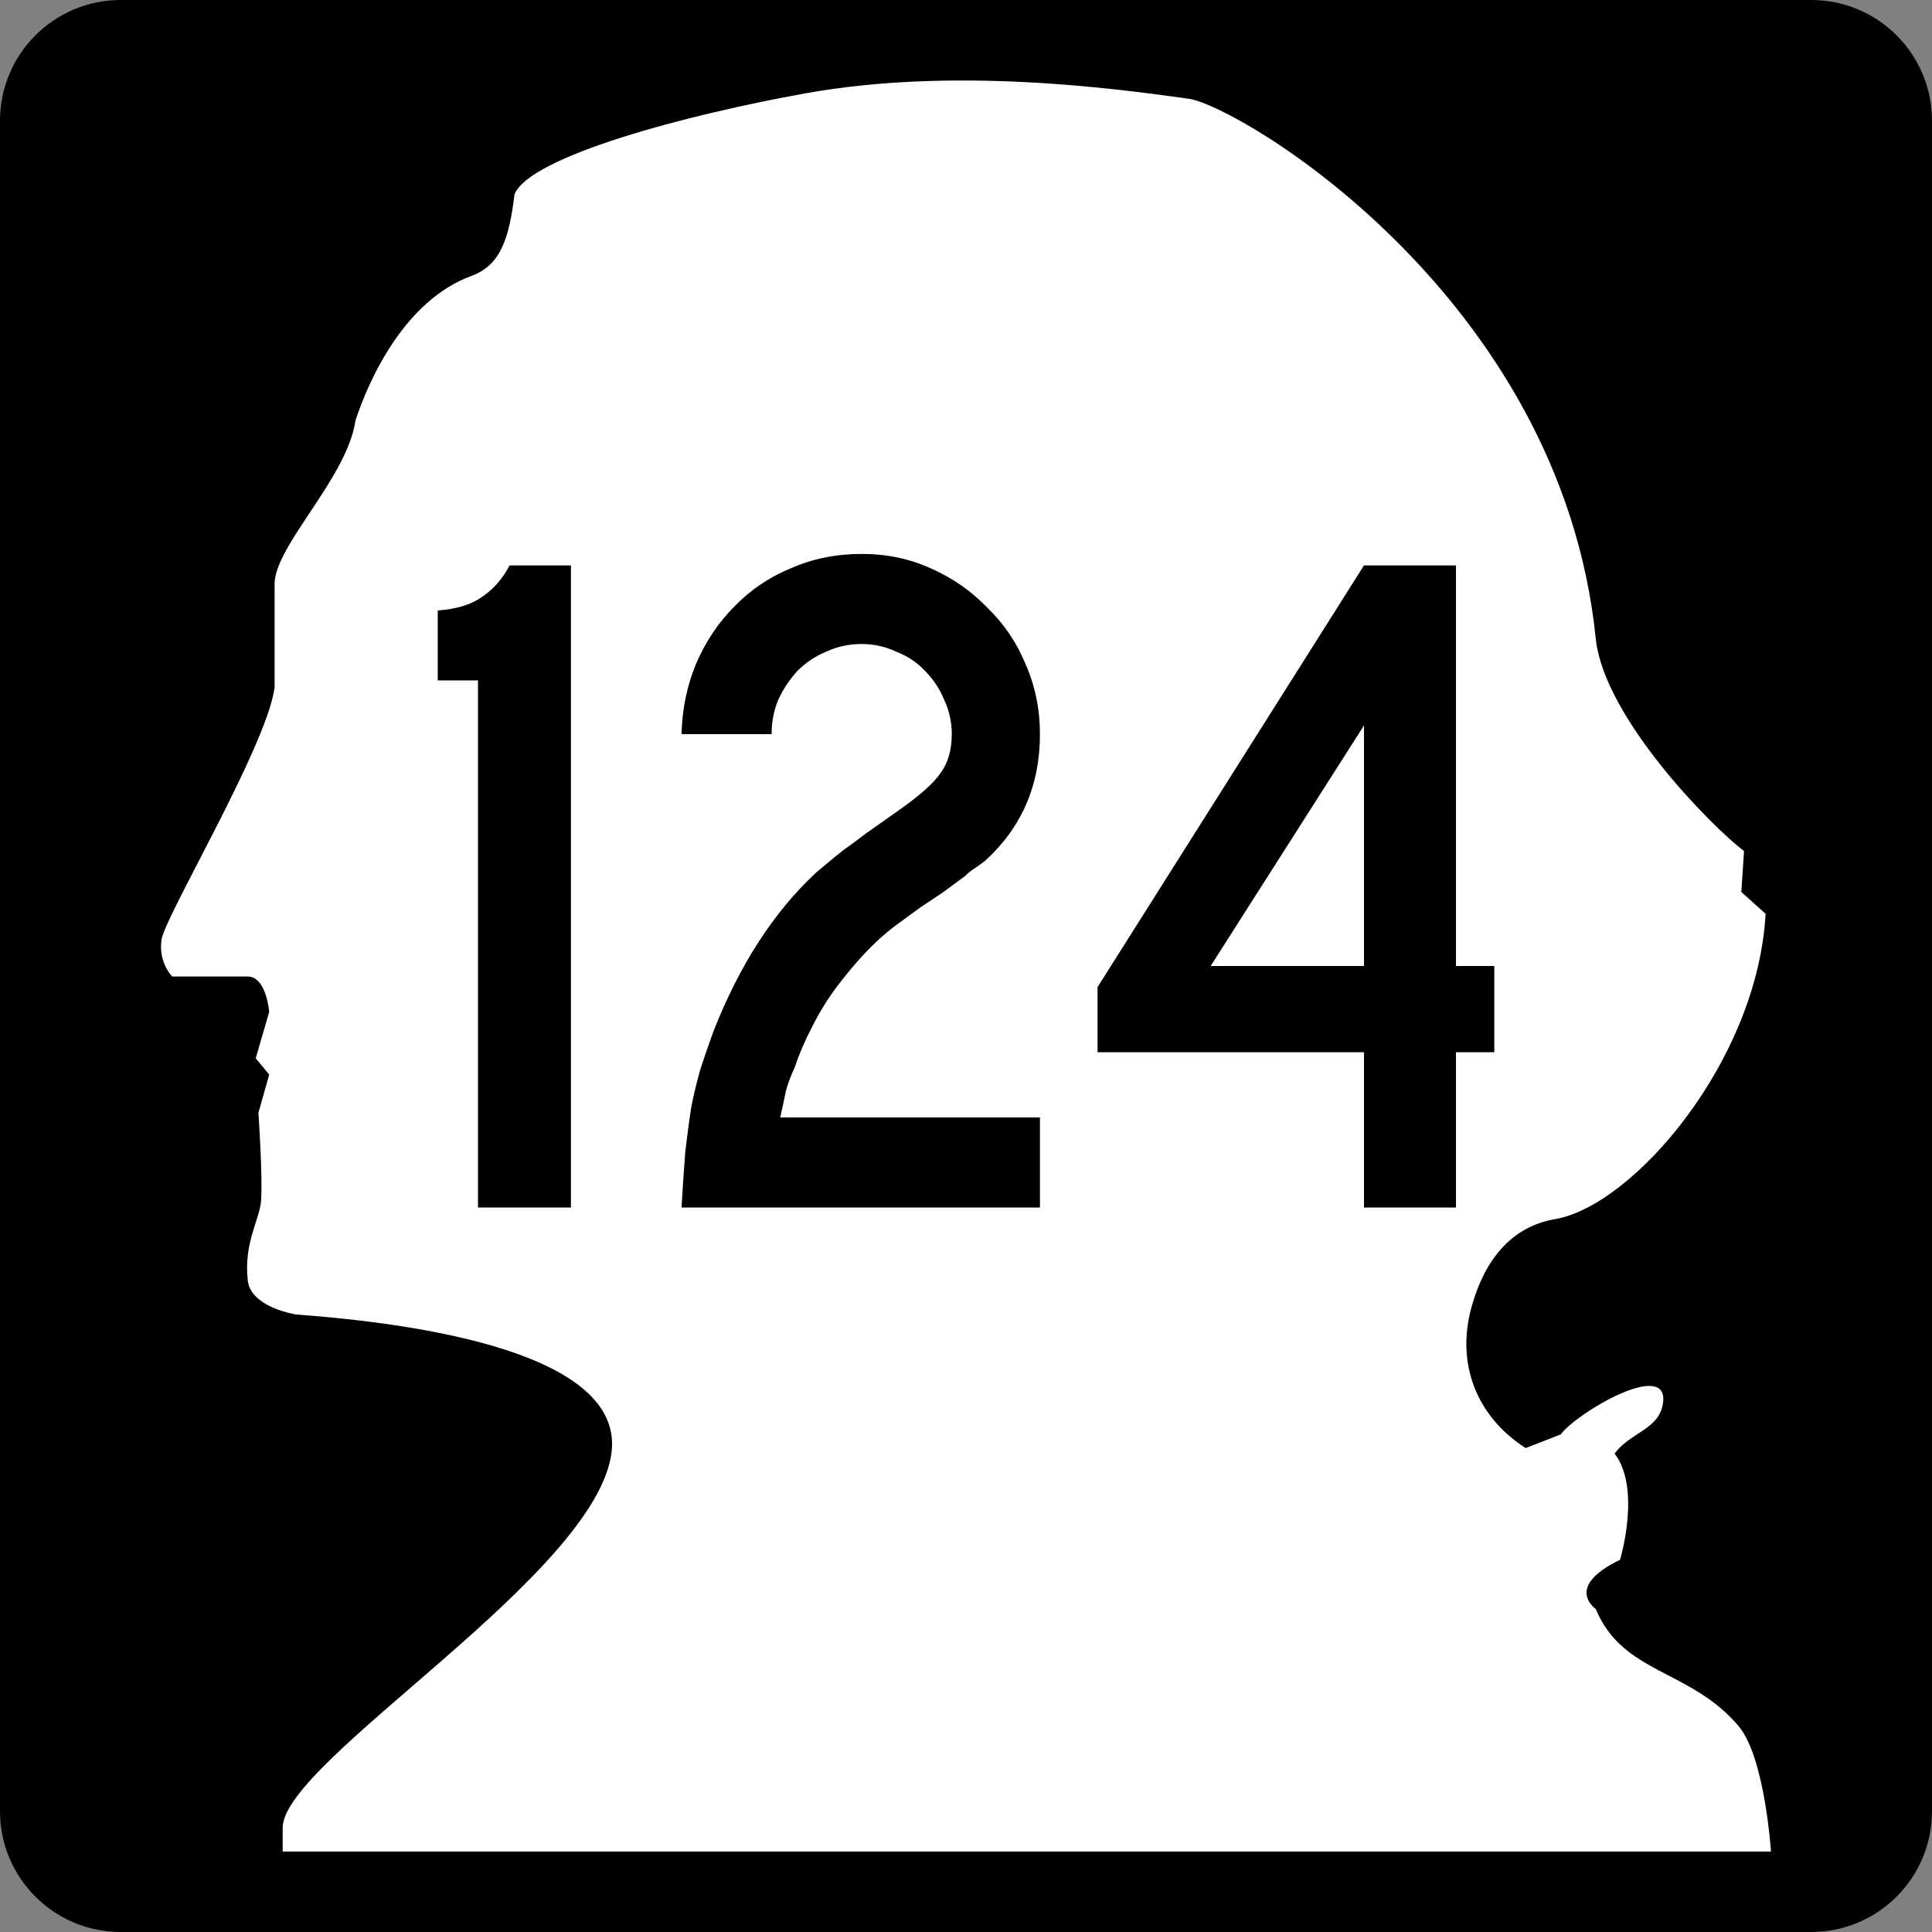
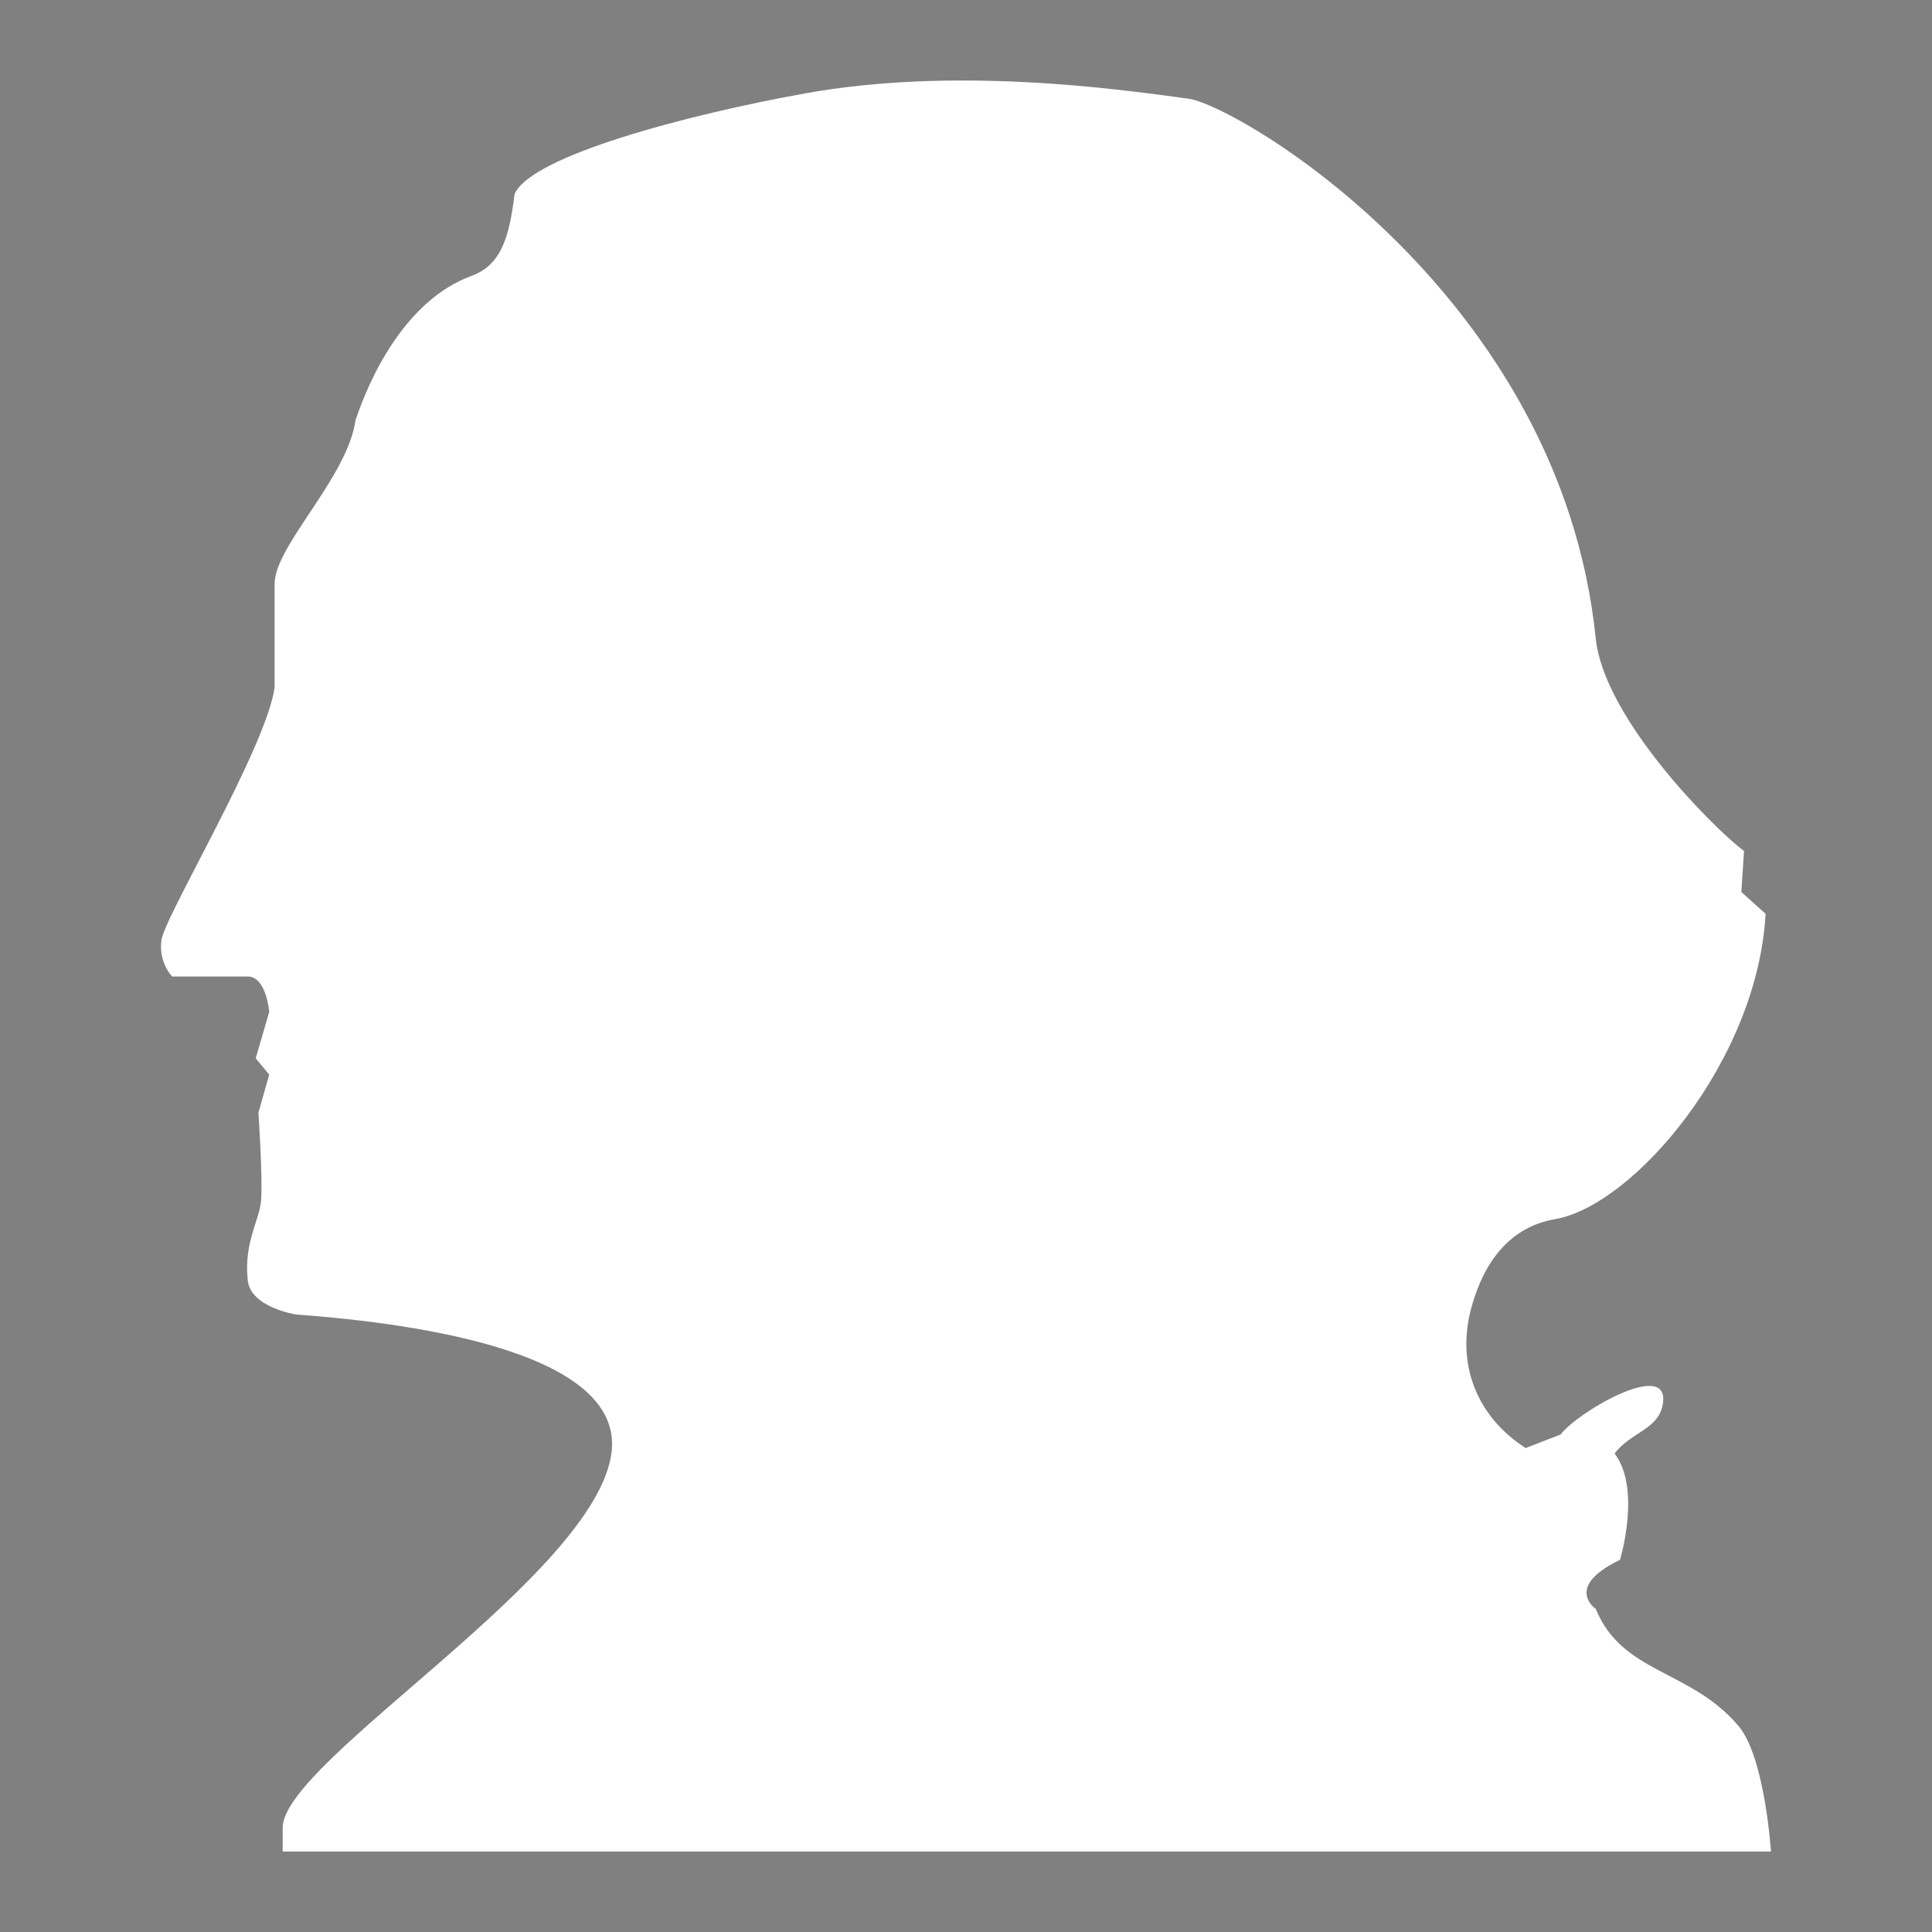
<svg xmlns="http://www.w3.org/2000/svg" version="1.1" width="600" height="600" id="svg3443">
  <rect width="100%" height="100%" fill="#808080" stroke="none" />
  <defs id="defs3445" />
  <g transform="translate(-247.49,87.616)" id="layer1">
-     <path d="m 247.49,-50.116 c 0,-20.71 16.79,-37.5 37.5,-37.5 l 525,0 c 20.71,0 37.5,16.79 37.5,37.5 l 0,525 c 0,20.71 -16.79,37.5 -37.5,37.5 l -525,0 c -20.71,0 -37.5,-16.79 -37.5,-37.5 l 0,-525" id="path42" style="fill:#000000;fill-opacity:1;fill-rule:nonzero;stroke:none" />
    <path d="m 324.395,215.642 c -4.186,0 -23.445,0 -23.445,0 0,0 -4.186,-4.235 -3.35,-11.009 0,-5.925 32.655,-60.105 35.169,-78.729 0,-8.467 0,-21.165 0,-32.17 0,-11.85 22.609,-33.015 25.12,-50.793 4.186,-12.698 15.239,-37.247 36.005,-44.868 9.21,-3.383 11.721,-11.85 13.396,-25.393 5.025,-11.853 53.727,-24.733 90.434,-31.325 45.662,-8.199 94.616,-1.693 118.9,1.693 15.239,2.031 115.551,60.954 126.436,167.621 2.514,24.548 36.005,58.412 46.055,66.03 l -0.839,12.698 7.535,6.773 c -2.511,45.713 -41.026,90.582 -65.311,94.814 -13.898,2.371 -21.977,12.938 -25.956,27.09 -4.98,17.692 1.4,34.142 16.746,44.02 l 10.885,-4.232 c 5.025,-6.773 33.133,-23.248 31.82,-10.16 -0.863,8.599 -10.049,9.312 -15.074,16.085 8.374,11.005 1.678,33.015 1.678,33.015 -17.585,8.467 -7.539,15.24 -7.539,15.24 8.374,20.317 29.309,18.623 44.38,36.402 8.206,9.819 10.025,38.992 10.049,38.94 l -462.21,0 c 0,0 0,-7.281 0,-7.618 0.839,-21.165 97.632,-78.391 102.155,-116.486 3.518,-30.477 -58.615,-39.788 -97.969,-42.667 0,0 -14.569,-2.201 -15.071,-11.005 -1.173,-11.513 3.852,-18.623 4.189,-24.548 0.502,-7.618 -0.839,-27.09 -0.839,-27.09 l 3.35,-11.853 -4.189,-5.08 4.189,-14.392 c 0,0 -0.839,-11.002 -6.7,-11.002" id="path50" style="fill:#ffffff;fill-opacity:1;fill-rule:nonzero;stroke:none" />
    <g id="text4274" style="font-size:297.618px;font-style:normal;font-variant:normal;font-weight:normal;font-stretch:normal;text-align:center;line-height:100%;letter-spacing:0px;word-spacing:0px;writing-mode:lr-tb;text-anchor:middle;fill:#000000;fill-opacity:1;stroke:none;font-family:Roadgeek 2005 Series C;-inkscape-font-specification:Roadgeek 2005 Series C">
-       <path d="m 395.932,287.384 0,-163.69 -12.5,0 0,-21.726 c 5.754,-0.397 10.317,-1.786 13.69,-4.167 3.571,-2.381 6.448,-5.655 8.631,-9.821 l 19.048,0 0,199.404 -28.869,0" id="path4851" style="font-family:Roadgeek 2005 Series C;-inkscape-font-specification:Roadgeek 2005 Series C" />
-       <path d="m 459.143,287.384 c 0.397,-6.746 0.794,-12.599 1.19,-17.559 0.595,-4.96 1.19,-9.425 1.786,-13.393 0.794,-3.968 1.686,-7.738 2.679,-11.309 1.19,-3.77 2.579,-7.837 4.167,-12.202 8.135,-20.833 18.849,-37.401 32.143,-49.702 1.19,-0.992 2.381,-1.984 3.571,-2.976 1.389,-1.19 2.976,-2.48 4.762,-3.869 1.984,-1.389 4.266,-3.075 6.845,-5.06 2.778,-1.984 6.151,-4.365 10.119,-7.143 6.548,-4.563 10.913,-8.432 13.095,-11.607 2.381,-3.174 3.571,-7.242 3.571,-12.202 -9e-5,-3.77 -0.794,-7.341 -2.381,-10.714 -1.389,-3.373 -3.373,-6.349 -5.952,-8.929 -2.381,-2.579 -5.357,-4.563 -8.929,-5.952 -3.373,-1.587 -6.944,-2.381 -10.714,-2.381 -3.968,1.7e-4 -7.639,0.794 -11.012,2.381 -3.373,1.389 -6.349,3.373 -8.929,5.952 -2.381,2.58 -4.365,5.556 -5.952,8.929 -1.389,3.373 -2.083,6.945 -2.083,10.714 l -27.976,0 c 0.198,-7.738 1.686,-14.98 4.464,-21.726 2.976,-6.944 6.944,-12.897 11.905,-17.857 4.96,-5.159 10.813,-9.127 17.559,-11.905 6.746,-2.976 14.087,-4.464 22.024,-4.464 7.738,2.03e-4 14.881,1.488 21.428,4.464 6.746,2.976 12.599,7.044 17.559,12.202 5.159,4.96 9.127,10.814 11.905,17.559 2.976,6.746 4.464,13.988 4.464,21.726 -1.2e-4,15.873 -5.655,28.968 -16.964,39.286 -0.992,0.794 -2.083,1.587 -3.274,2.381 -0.992,0.595 -1.984,1.389 -2.976,2.381 l -6.845,5.059 -7.143,4.762 -7.738,5.655 c -3.175,2.381 -6.349,5.258 -9.524,8.631 -2.976,3.175 -5.952,6.746 -8.929,10.714 -2.778,3.77 -5.258,7.837 -7.44,12.202 -2.183,4.167 -3.968,8.333 -5.357,12.5 -1.191,2.579 -2.083,4.96 -2.679,7.143 -0.397,1.984 -0.992,4.762 -1.786,8.333 l 80.654,0 0,27.976 -111.309,0" id="path4853" style="font-family:Roadgeek 2005 Series C;-inkscape-font-specification:Roadgeek 2005 Series C" />
-       <path d="m 699.655,239.17 0,48.214 -28.571,0 0,-48.214 -82.738,0 0,-20.238 82.738,-130.952 28.571,0 0,124.404 11.905,0 0,26.786 -11.905,0 m -28.571,-101.488 -47.619,74.702 47.619,0 0,-74.702" id="path4855" style="font-family:Roadgeek 2005 Series C;-inkscape-font-specification:Roadgeek 2005 Series C" />
-     </g>
+       </g>
  </g>
</svg>